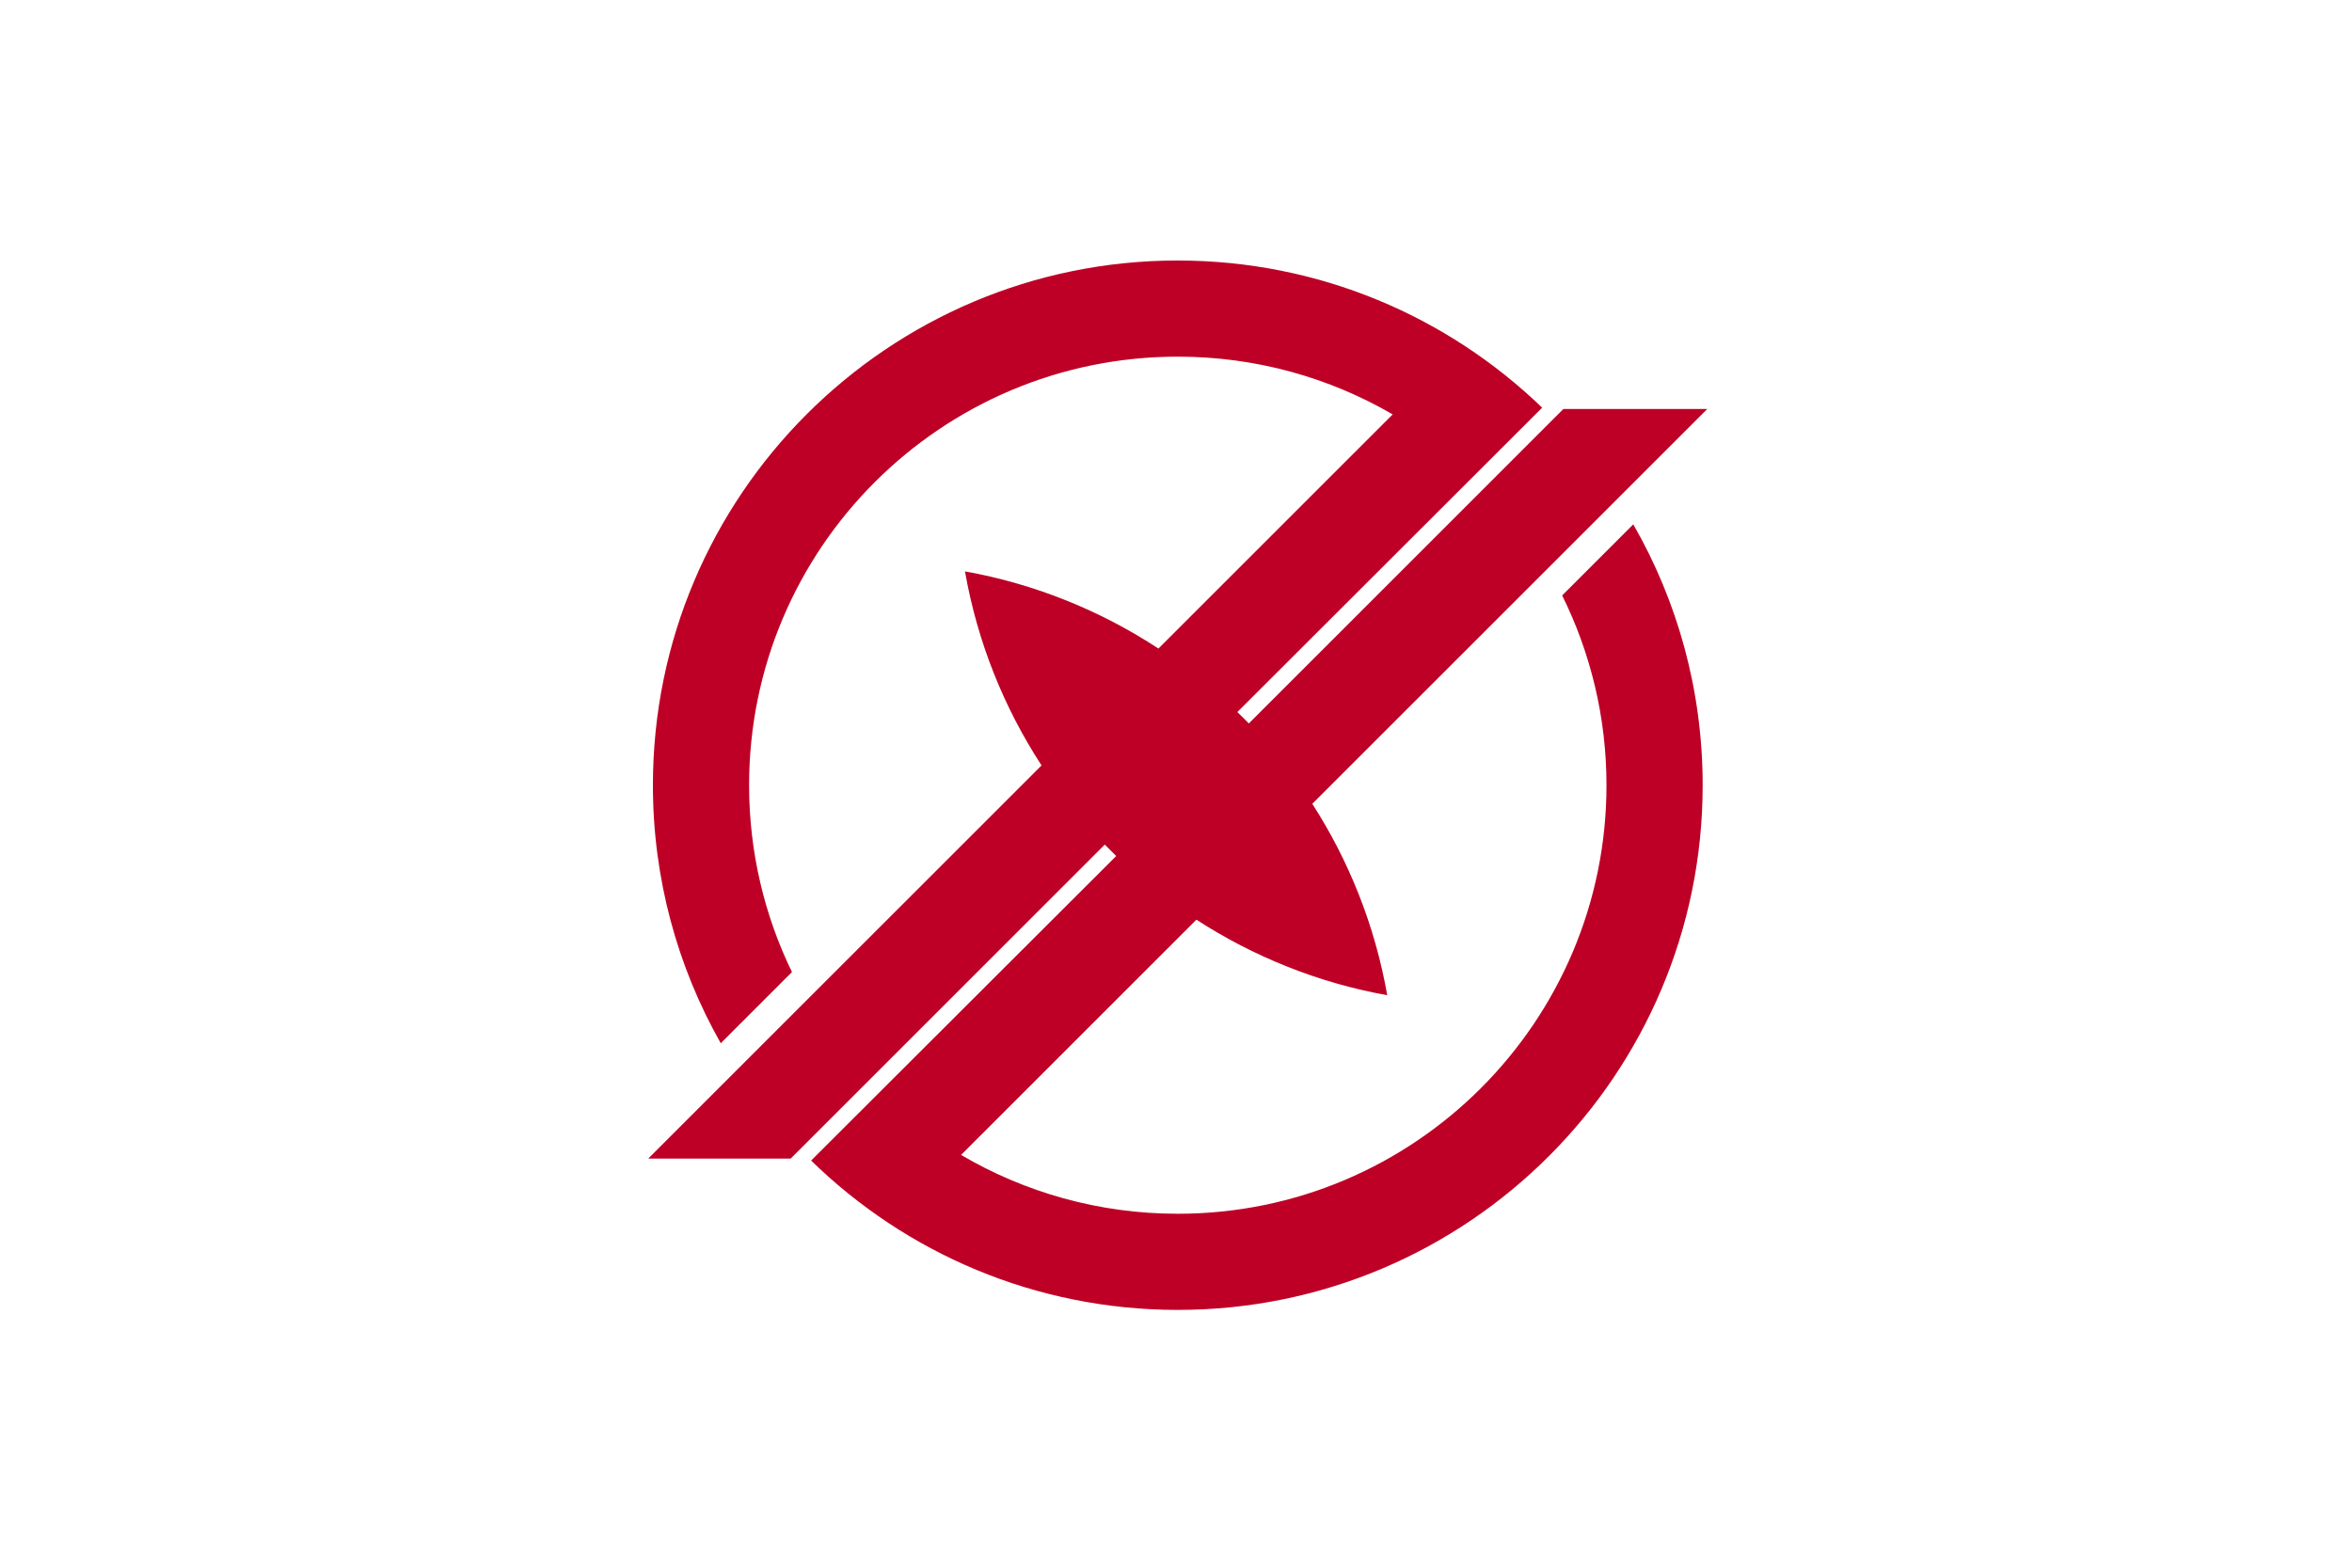
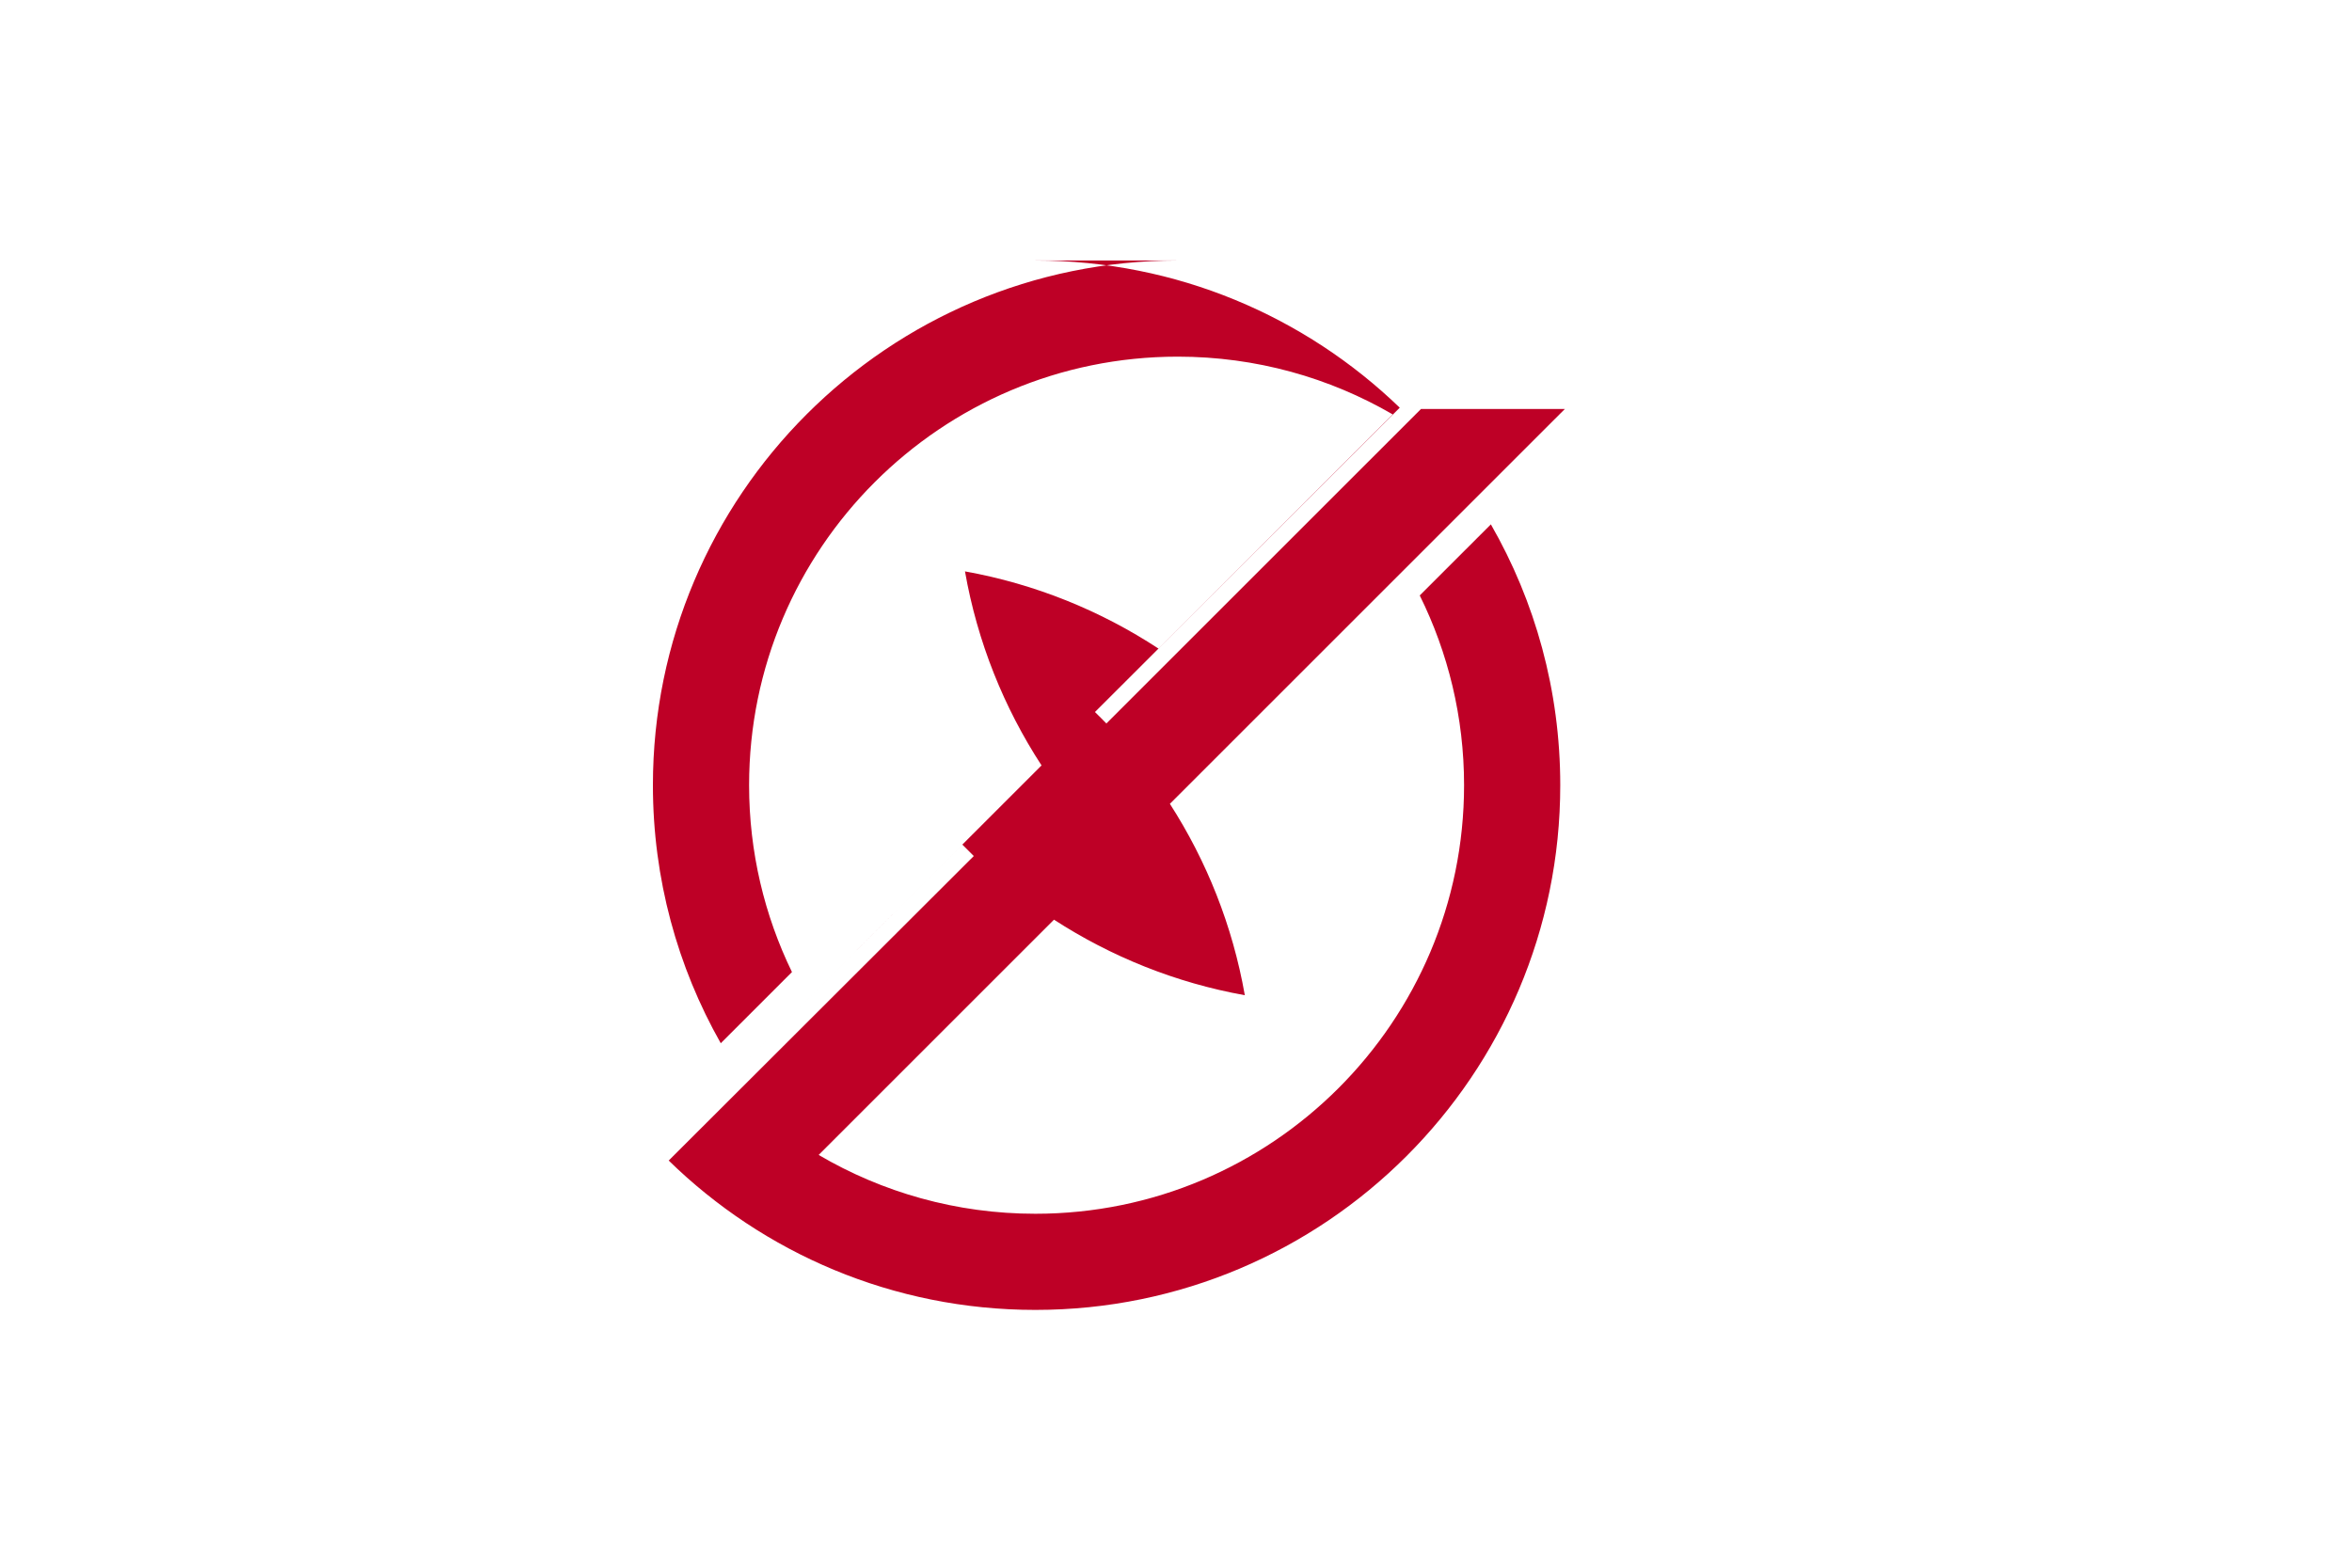
<svg xmlns="http://www.w3.org/2000/svg" xmlns:ns1="http://sodipodi.sourceforge.net/DTD/sodipodi-0.dtd" xmlns:ns2="http://www.inkscape.org/namespaces/inkscape" version="1.1" id="svg2" width="324" height="216" viewBox="0 0 324 216" ns1:docname="Flag of Ninomiya, Kanagawa.svg" ns2:version="0.92.3 (2405546, 2018-03-11)">
  <defs id="defs6" />
  <ns1:namedview pagecolor="#ffffff" bordercolor="#666666" borderopacity="1" objecttolerance="10" gridtolerance="10" guidetolerance="10" ns2:pageopacity="0" ns2:pageshadow="2" ns2:window-width="1920" ns2:window-height="1017" id="namedview4" showgrid="false" ns2:zoom="0.43827161" ns2:cx="162" ns2:cy="108" ns2:window-x="-8" ns2:window-y="-8" ns2:window-maximized="1" ns2:current-layer="svg2" />
  <g id="g838" transform="translate(-317.662,-940.775)">
-     <rect style="fill:#ffffff;stroke:none;stroke-width:0.36" id="rect2411" y="940.775" x="317.662" height="216" width="324" />
-     <path style="fill:#be0026;stroke:none;stroke-width:0.4" id="path2386" d="m 479.909,976.667 c -39.911,0 -72.305,32.389 -72.305,72.294 0,12.92 3.399,25.053 9.346,35.553 l 9.809,-9.808 c -3.78,-7.782 -5.906,-16.518 -5.906,-25.745 0,-32.594 26.457,-59.046 59.055,-59.046 10.788,0 20.897,2.897 29.603,7.956 l -32.268,32.263 c -7.934,-5.204 -16.958,-8.892 -26.65,-10.633 1.706,9.719 5.36,18.77 10.547,26.734 l -54.176,54.168 h 19.618 l 43.266,-43.259 c 0.517,0.533 1.043,1.059 1.576,1.576 l -42.027,41.958 c 13.036,12.732 30.861,20.579 50.51,20.579 39.911,0 72.305,-32.389 72.305,-72.294 0,-13.078 -3.476,-25.353 -9.559,-35.941 l -9.797,9.795 c 3.903,7.883 6.106,16.759 6.106,26.146 0,32.594 -26.457,59.047 -59.055,59.047 -10.892,0 -21.091,-2.957 -29.853,-8.106 l 32.418,-32.413 c 7.847,5.082 16.74,8.693 26.287,10.408 -1.68,-9.573 -5.258,-18.495 -10.322,-26.371 l 54.413,-54.405 h -19.819 l -43.341,43.334 c -0.515,-0.535 -1.045,-1.057 -1.576,-1.576 l 41.989,-41.933 c -13.008,-12.555 -30.704,-20.278 -50.197,-20.278 z" ns2:connector-curvature="0" />
+     <path style="fill:#be0026;stroke:none;stroke-width:0.4" id="path2386" d="m 479.909,976.667 c -39.911,0 -72.305,32.389 -72.305,72.294 0,12.92 3.399,25.053 9.346,35.553 l 9.809,-9.808 c -3.78,-7.782 -5.906,-16.518 -5.906,-25.745 0,-32.594 26.457,-59.046 59.055,-59.046 10.788,0 20.897,2.897 29.603,7.956 l -32.268,32.263 c -7.934,-5.204 -16.958,-8.892 -26.65,-10.633 1.706,9.719 5.36,18.77 10.547,26.734 l -54.176,54.168 l 43.266,-43.259 c 0.517,0.533 1.043,1.059 1.576,1.576 l -42.027,41.958 c 13.036,12.732 30.861,20.579 50.51,20.579 39.911,0 72.305,-32.389 72.305,-72.294 0,-13.078 -3.476,-25.353 -9.559,-35.941 l -9.797,9.795 c 3.903,7.883 6.106,16.759 6.106,26.146 0,32.594 -26.457,59.047 -59.055,59.047 -10.892,0 -21.091,-2.957 -29.853,-8.106 l 32.418,-32.413 c 7.847,5.082 16.74,8.693 26.287,10.408 -1.68,-9.573 -5.258,-18.495 -10.322,-26.371 l 54.413,-54.405 h -19.819 l -43.341,43.334 c -0.515,-0.535 -1.045,-1.057 -1.576,-1.576 l 41.989,-41.933 c -13.008,-12.555 -30.704,-20.278 -50.197,-20.278 z" ns2:connector-curvature="0" />
  </g>
</svg>